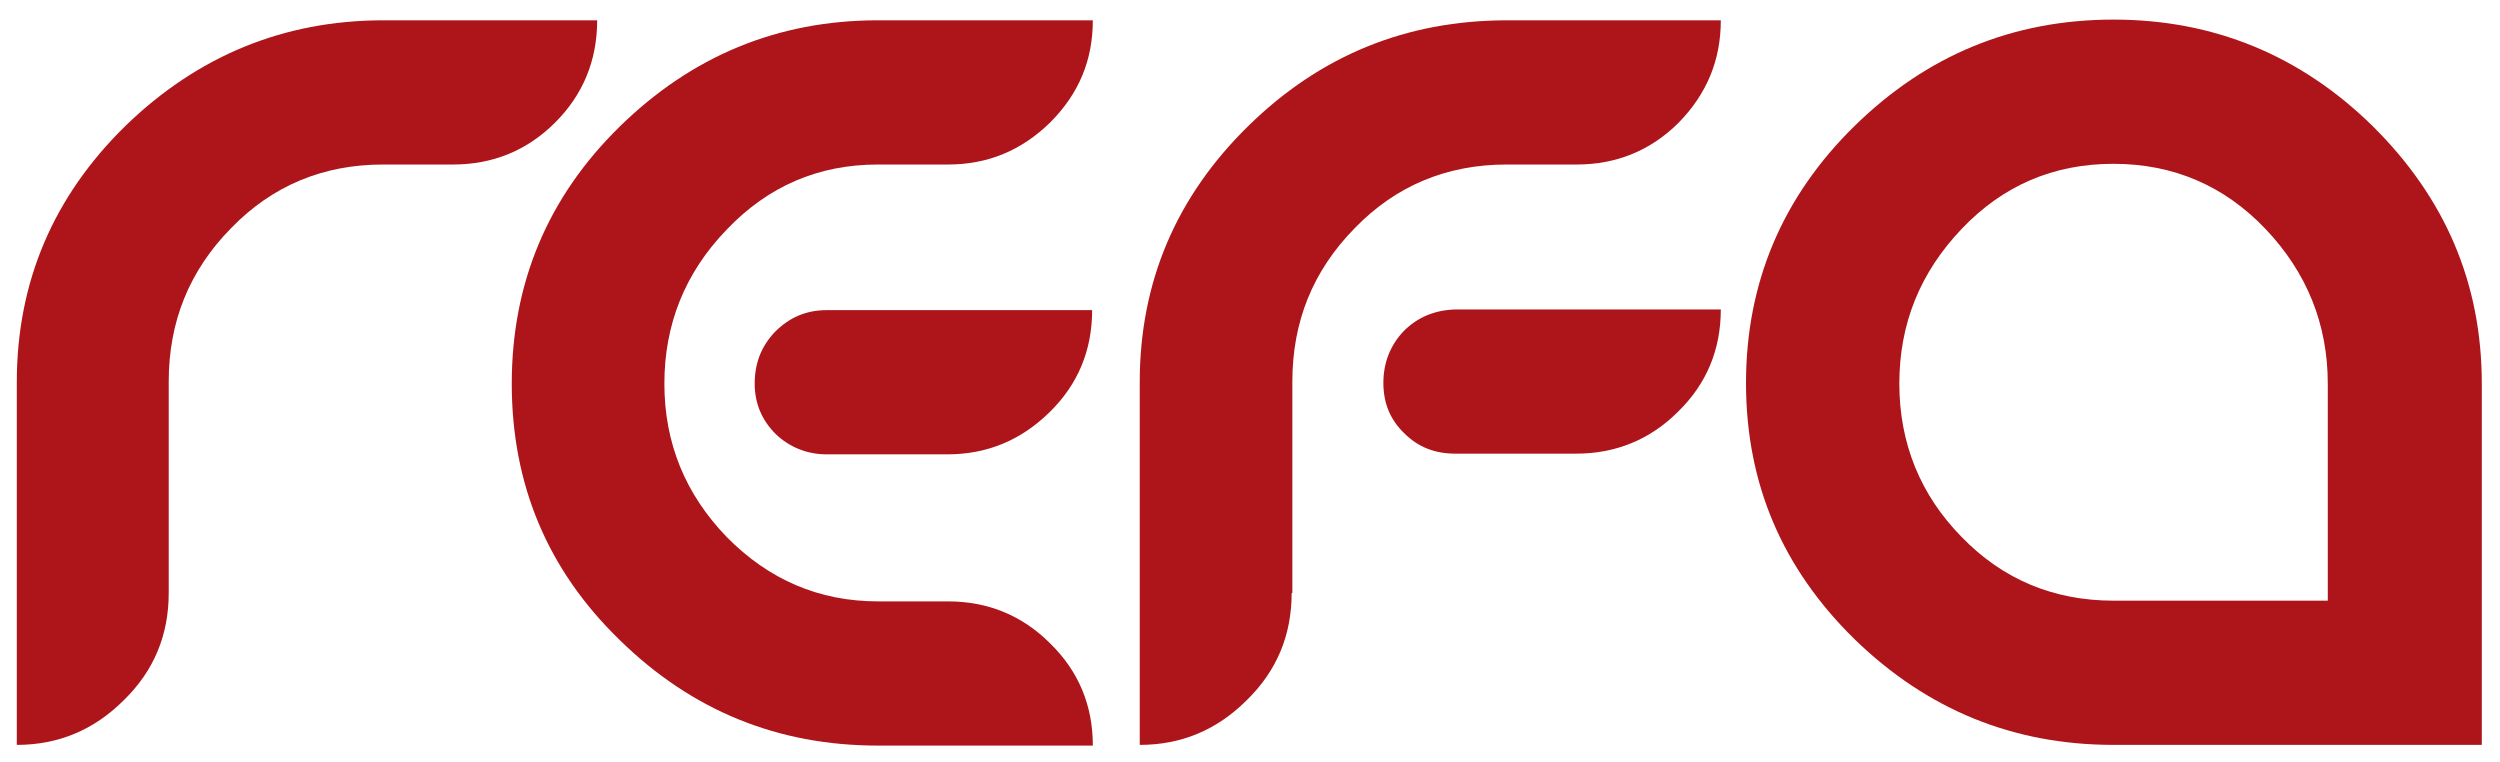
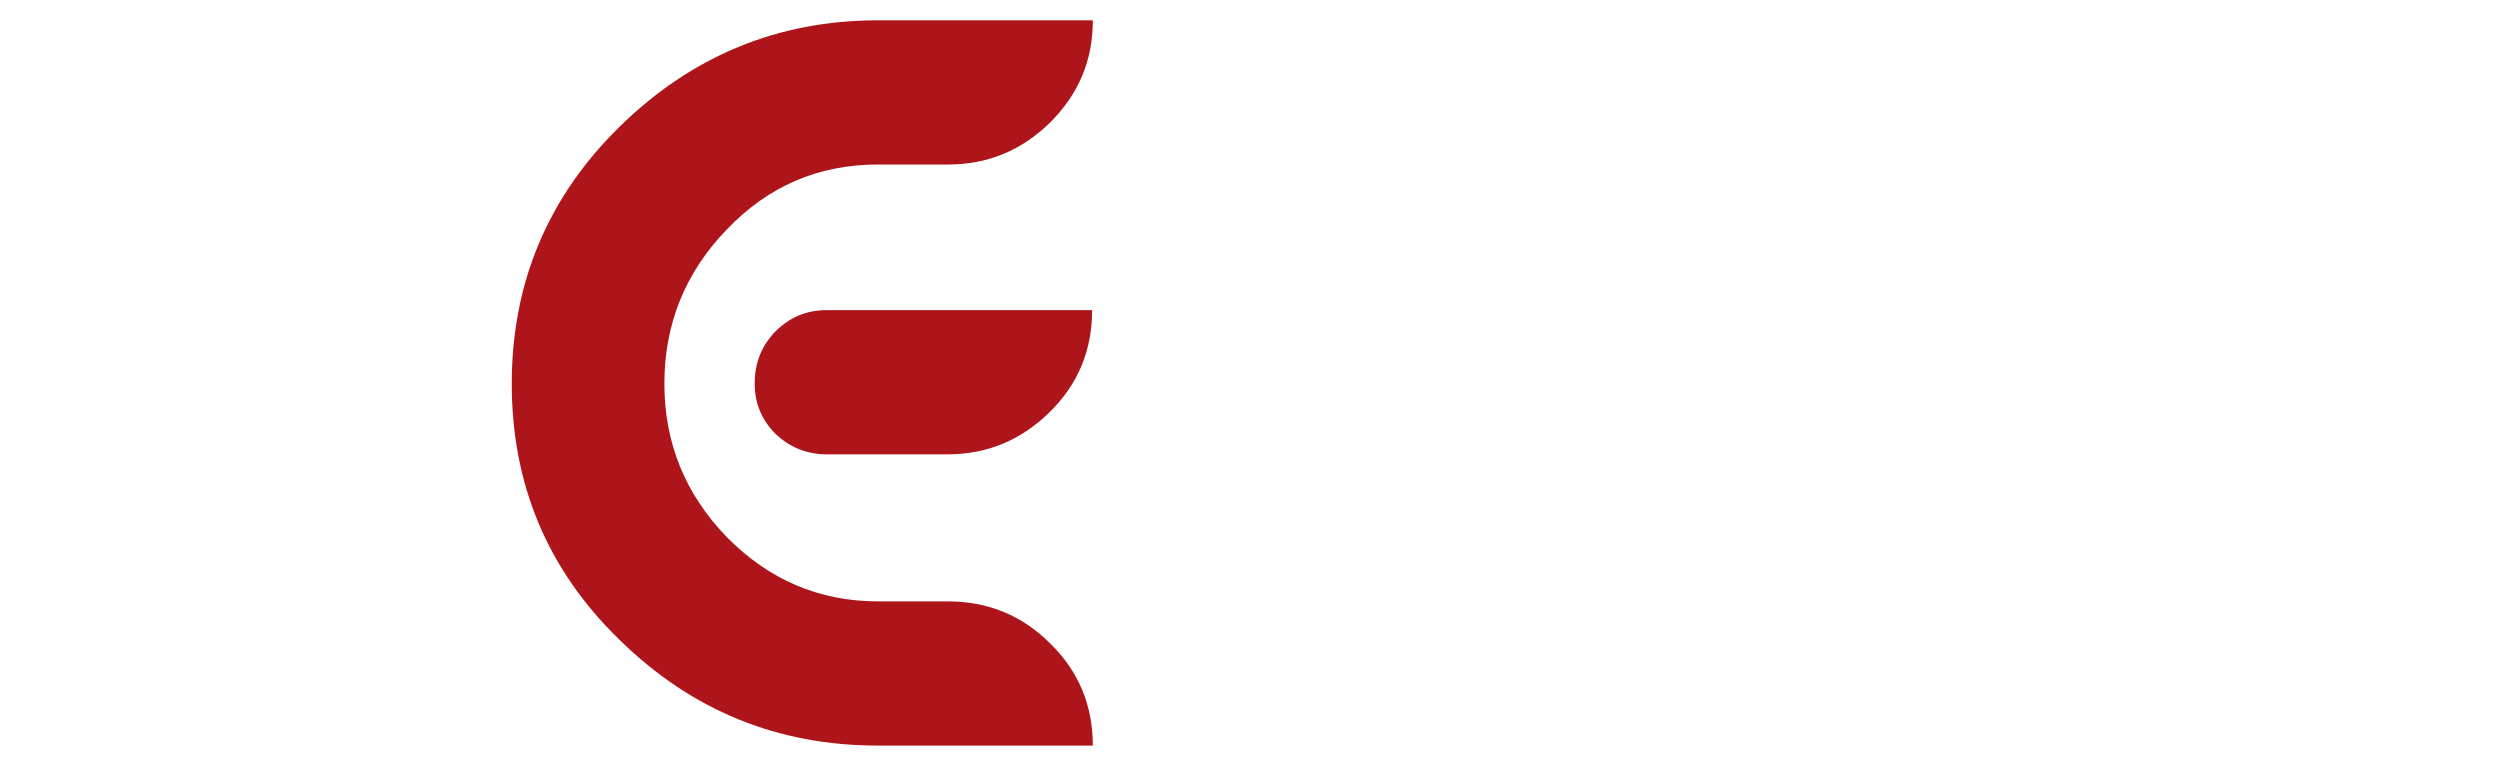
<svg xmlns="http://www.w3.org/2000/svg" version="1.2" baseProfile="tiny" id="Ebene_1" x="0px" y="0px" viewBox="0 0 357.1 108.8" overflow="visible" xml:space="preserve">
-   <path fill="#AE151A" d="M24.1,84.7c0,6-2.1,11.1-6.4,15.3c-4.3,4.3-9.4,6.4-15.3,6.4V54.6c0-14.3,5.2-26.5,15.5-36.6  C28.2,8,40.5,2.9,54.8,2.9h30.5c0,5.7-2,10.6-6,14.6s-8.9,6-14.6,6h-10c-8.5,0-15.8,3-21.7,9.1c-6,6.1-8.9,13.4-8.9,21.9  C24.1,54.5,24.1,84.7,24.1,84.7z" />
  <path fill="#AE151A" d="M125.4,106.5c-14.3,0-26.6-5-36.9-15.1c-10.3-10-15.4-22.2-15.4-36.6c0-14.3,5.1-26.6,15.4-36.7  s22.6-15.2,36.9-15.2h30.7c0,5.7-2,10.5-6.1,14.6c-4.1,4-8.9,6-14.6,6h-10c-8.5,0-15.7,3.1-21.6,9.3c-6,6.2-8.9,13.6-8.9,22  c0,8.5,3,15.8,8.9,21.9c6,6.1,13.2,9.2,21.6,9.2h10c5.7,0,10.6,2,14.6,6c4.1,4,6.1,8.9,6.1,14.6H125.4z M118.1,44.3H156  c0,5.7-2,10.6-6.1,14.6s-8.9,6-14.6,6h-17.2c-2.8,0-5.3-1-7.3-2.9c-2-2-3-4.4-3-7.2c0-3,1-5.4,2.9-7.4  C112.8,45.3,115.2,44.3,118.1,44.3" />
-   <path fill="#AE151A" d="M184.5,84.7c0,6-2.1,11.1-6.4,15.3c-4.3,4.3-9.4,6.4-15.3,6.4V54.6c0-14.3,5.2-26.5,15.5-36.6  s22.6-15.1,37-15.1h30.5c0,5.7-2,10.5-6,14.6c-4,4-8.9,6-14.6,6h-10c-8.5,0-15.8,3-21.7,9.1c-6,6.1-8.9,13.4-8.9,21.9v30.2H184.5z   M200.5,47.3c-1.9,2-2.9,4.5-2.9,7.4s1,5.3,3,7.2c2,2,4.4,2.9,7.3,2.9h17.2c5.7,0,10.6-2,14.6-6c4.1-4,6.1-8.9,6.1-14.6h-37.9  C204.9,44.3,202.5,45.3,200.5,47.3" />
-   <path fill="#AE151A" d="M354.5,54.8v51.6h-52.6c-14.3,0-26.6-5-37-15.1c-10.3-10.1-15.5-22.2-15.5-36.6c0-14.3,5.2-26.6,15.5-36.7  c10.3-10.1,22.6-15.2,37-15.2c14.3,0,26.7,5.1,37,15.2C349.3,28.3,354.5,40.5,354.5,54.8 M332.5,85.9V54.8c0-8.5-3-15.9-8.9-22.1  s-13.2-9.3-21.7-9.3c-8.6,0-15.8,3.1-21.7,9.3c-5.9,6.2-8.9,13.5-8.9,22.1c0,8.5,3,15.9,8.9,21.9c5.9,6.1,13.2,9.1,21.7,9.1h30.6  V85.9z" />
</svg>